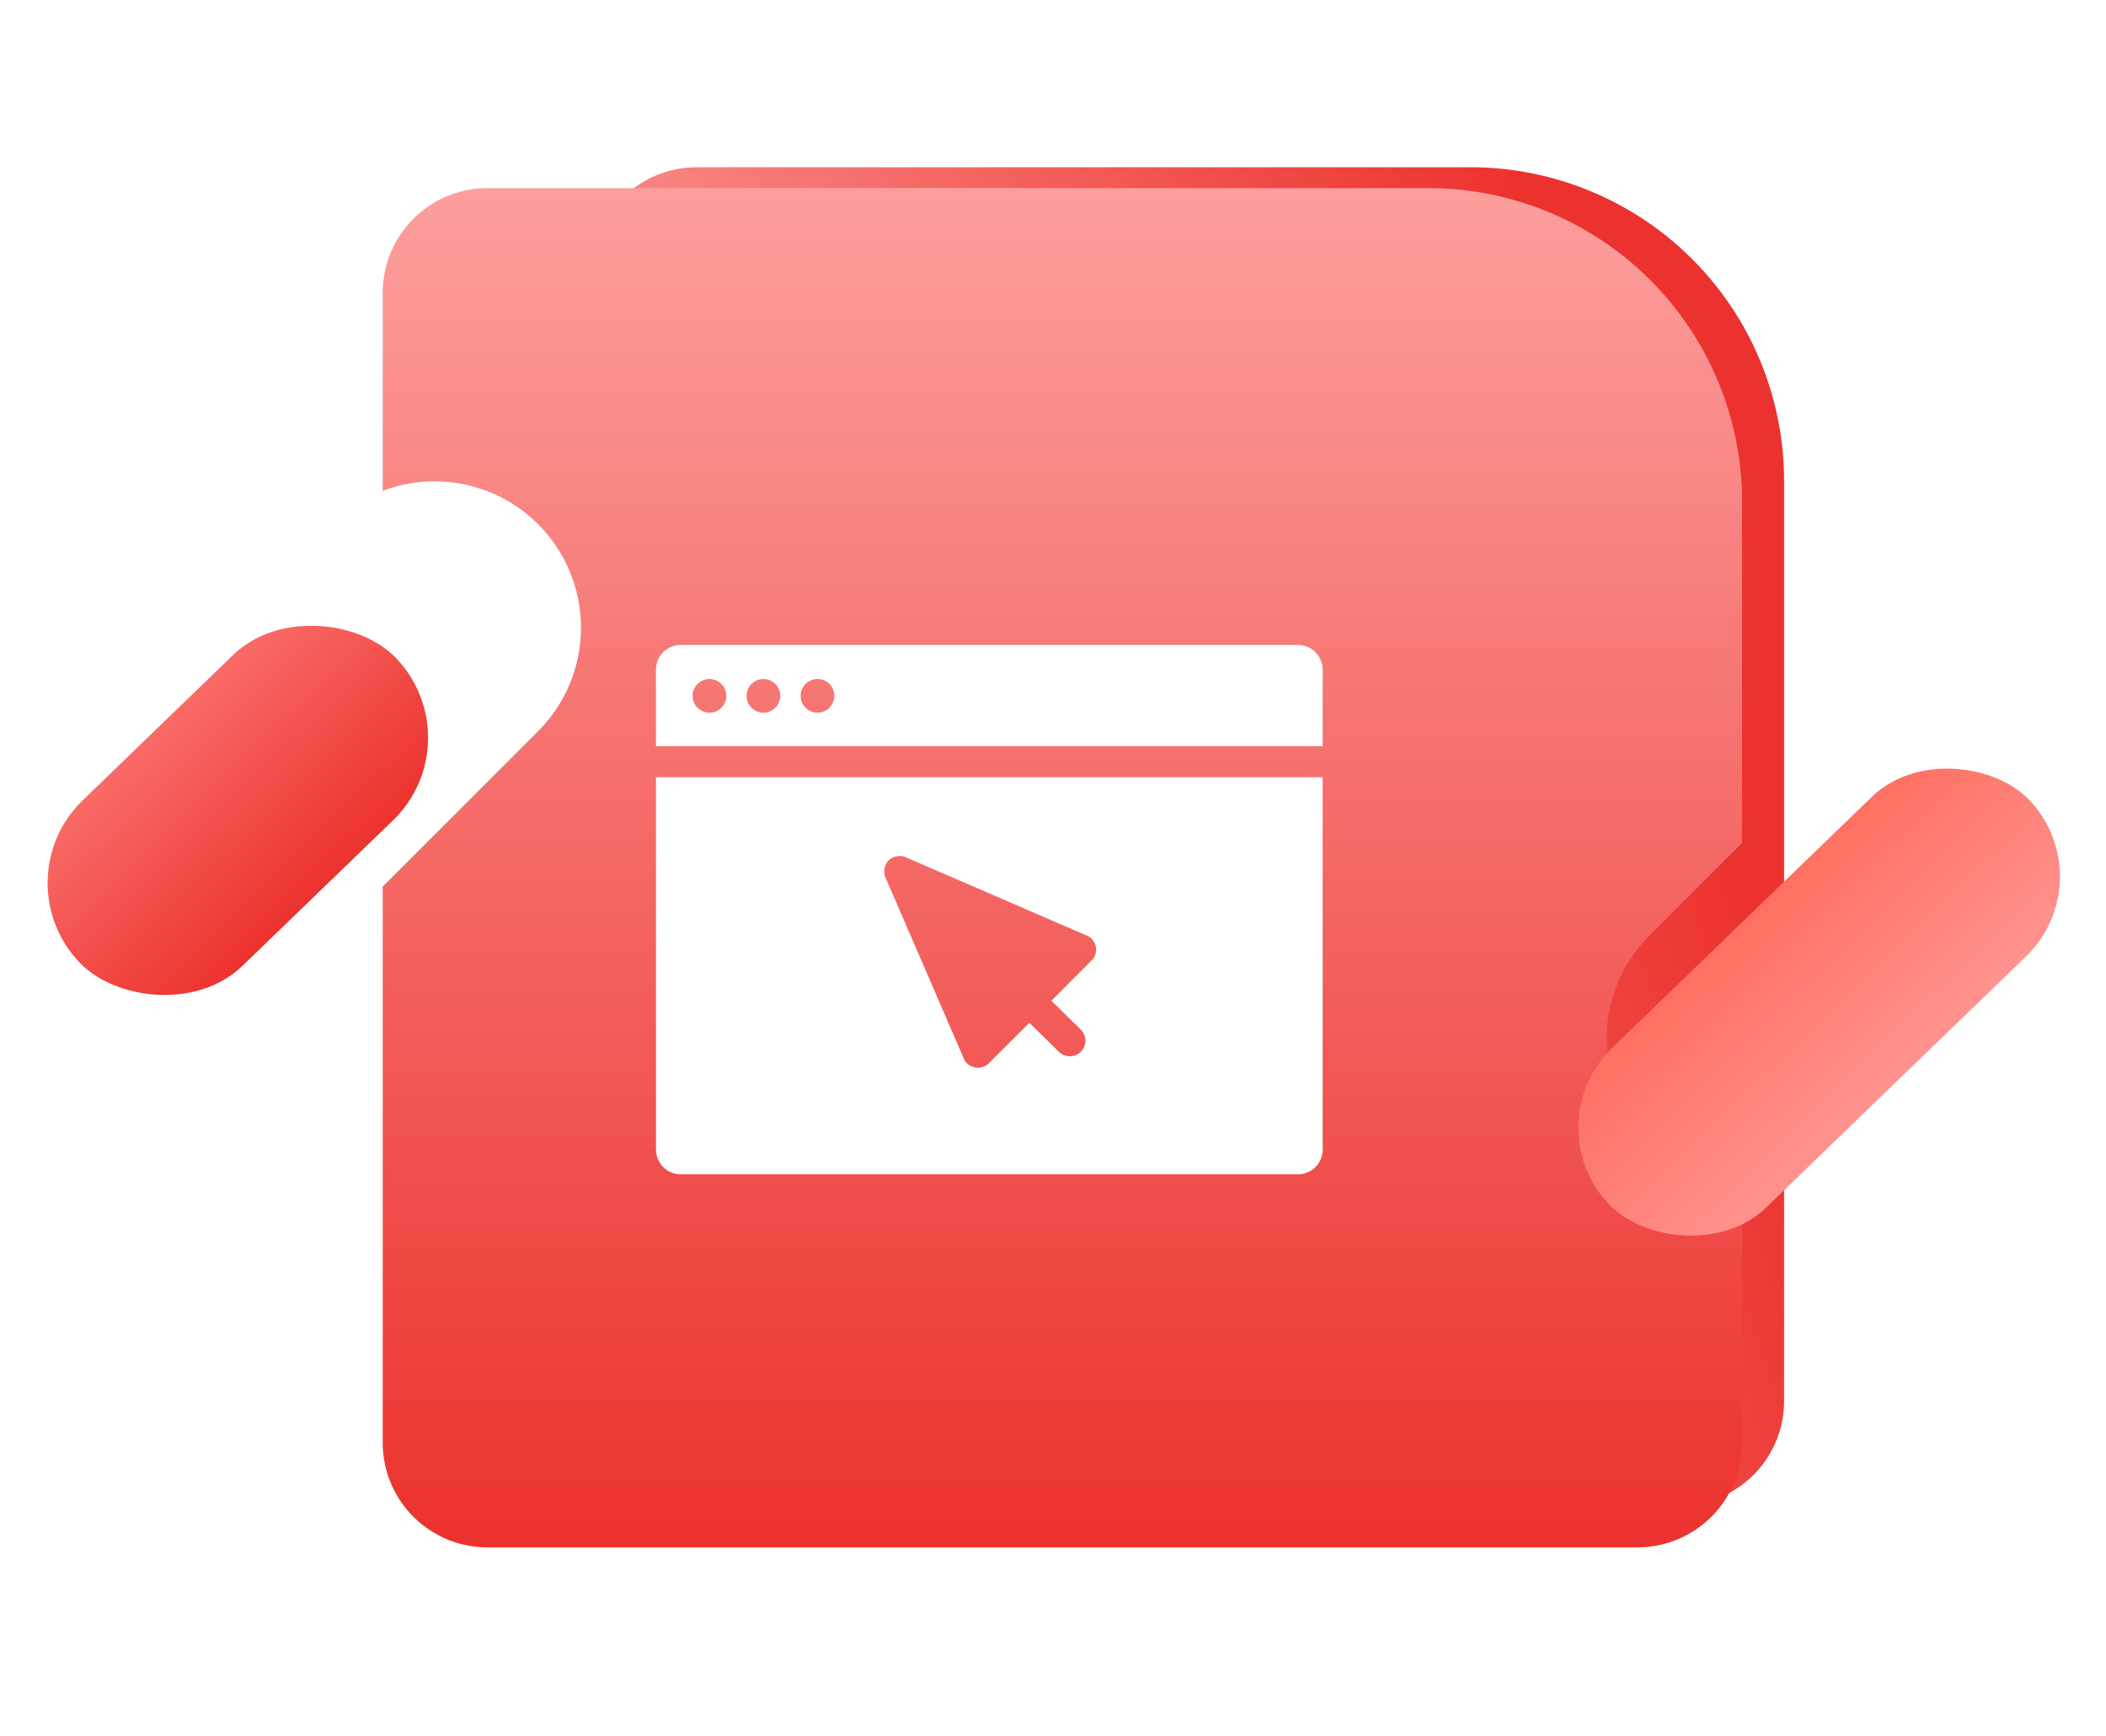
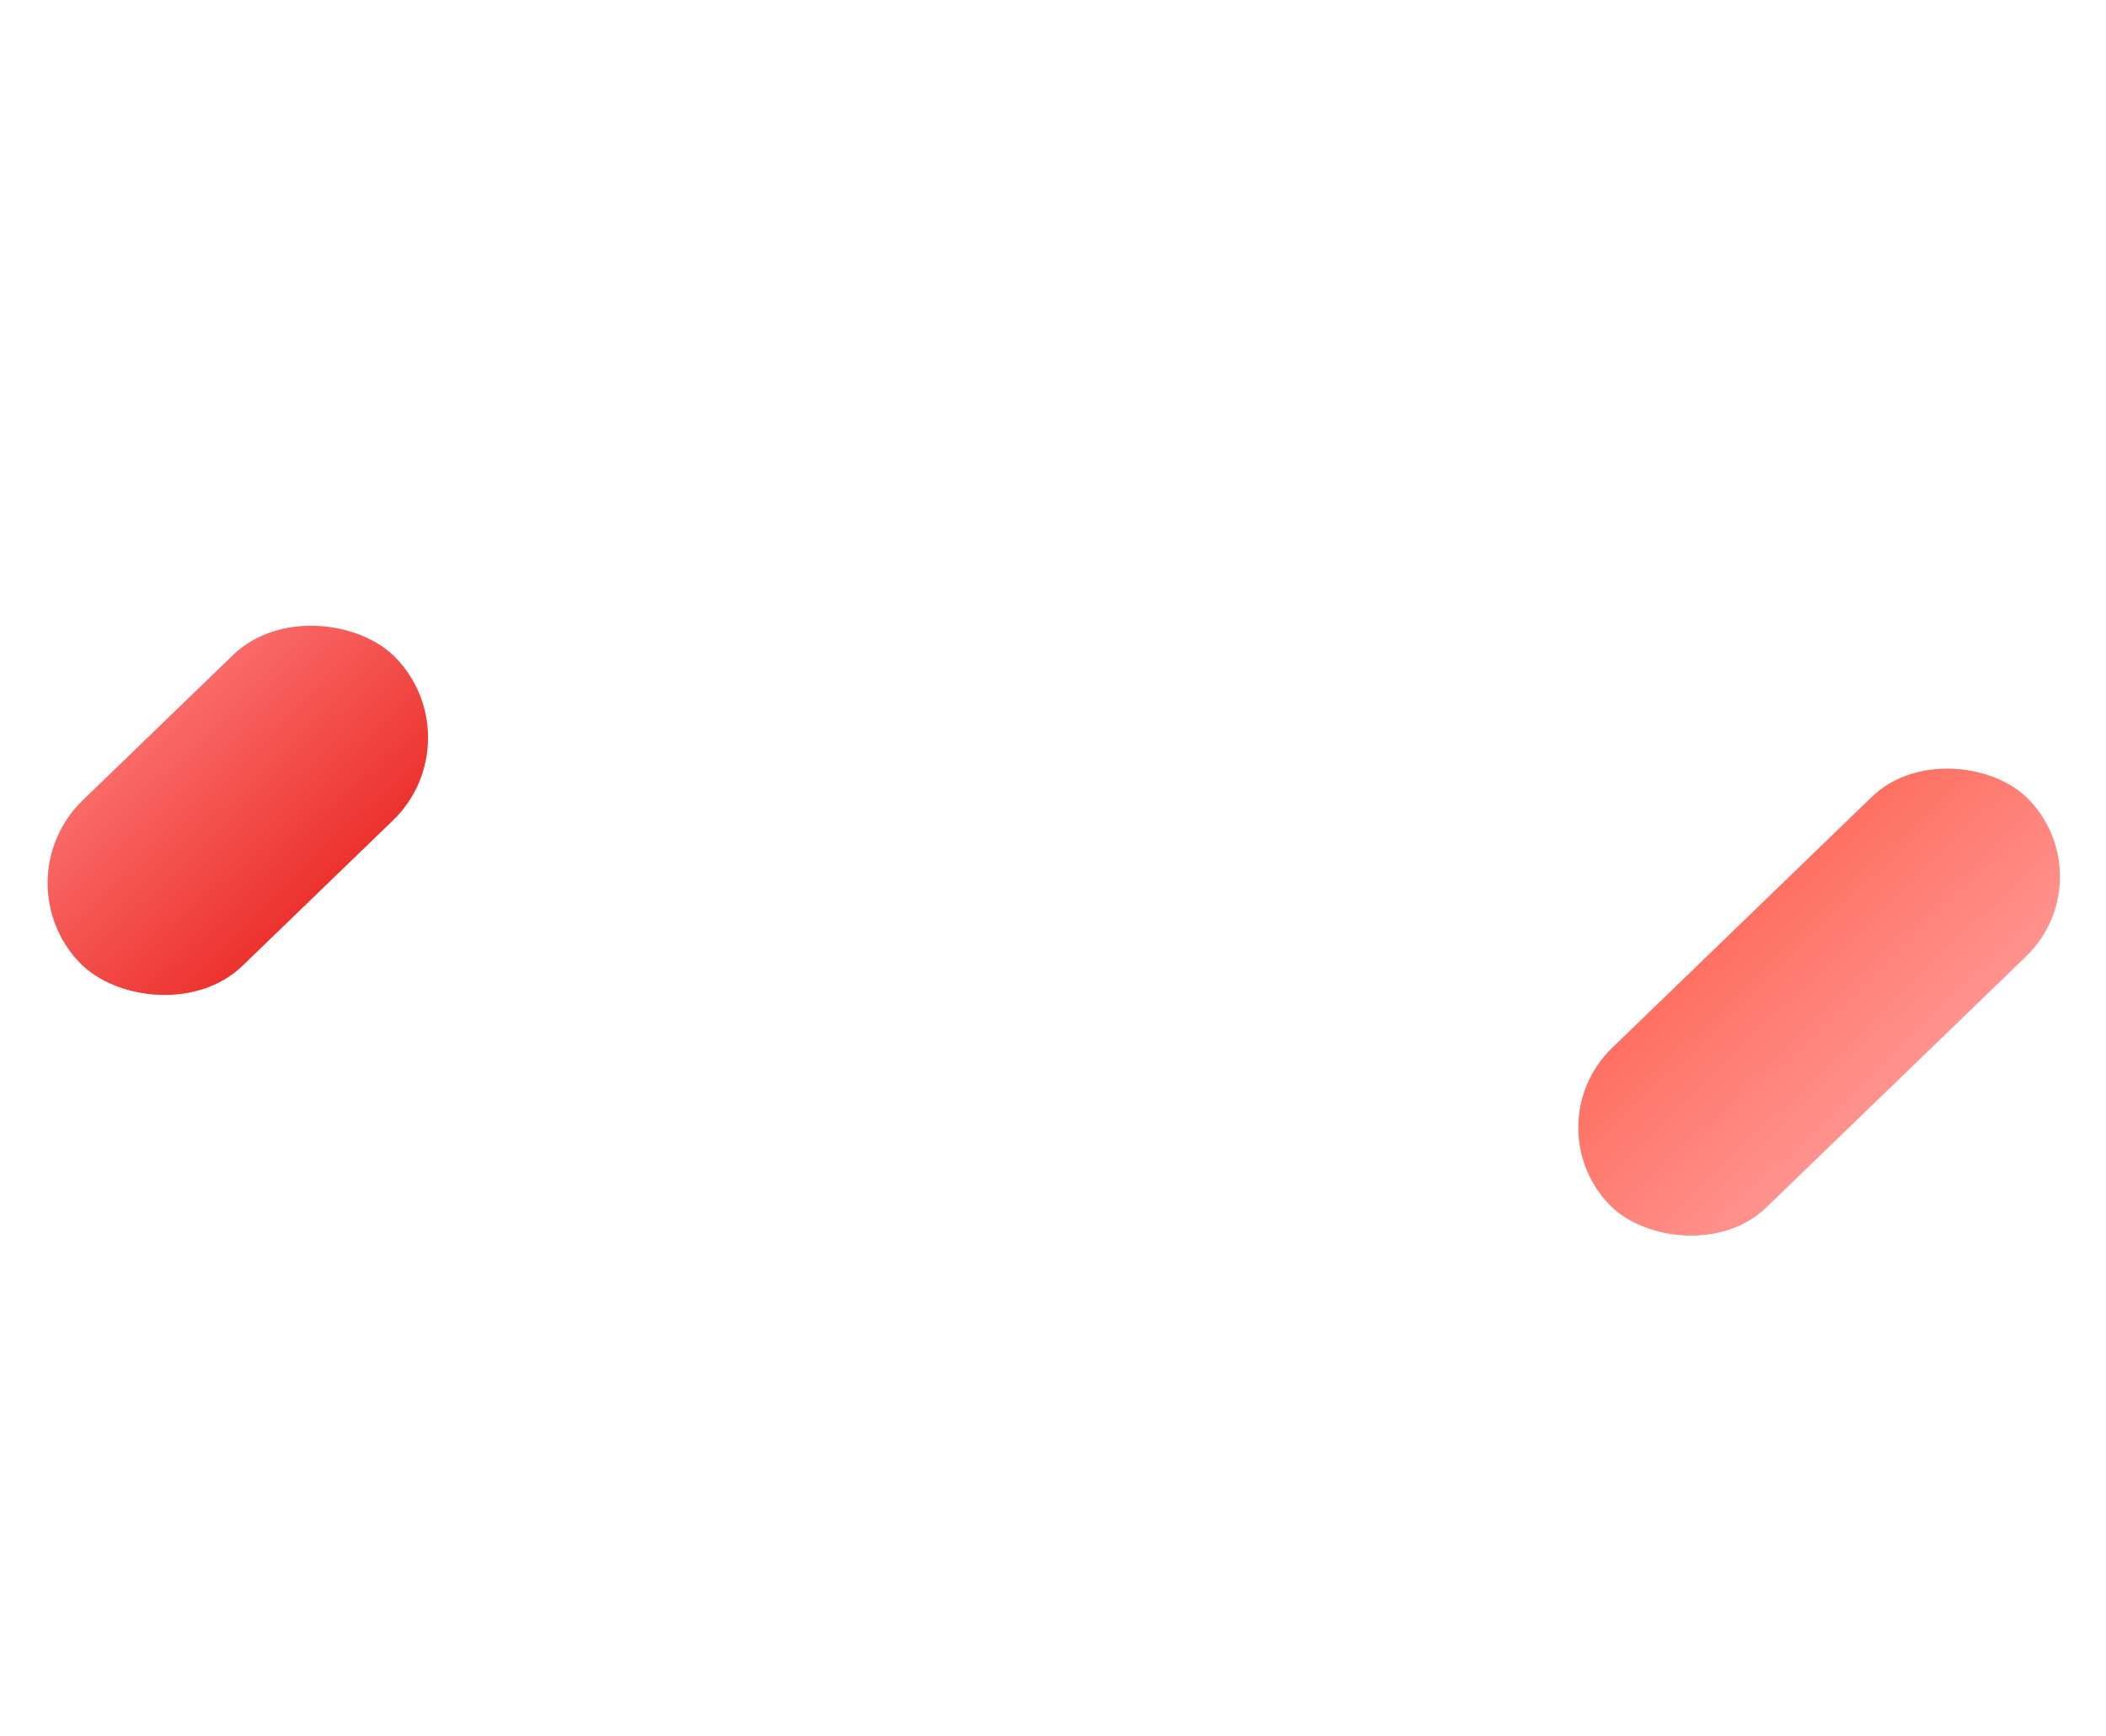
<svg xmlns="http://www.w3.org/2000/svg" xmlns:xlink="http://www.w3.org/1999/xlink" width="100.7" height="82.997" viewBox="0 0 100.7 82.997">
  <defs>
    <linearGradient id="linear-gradient" x1="0.084" y1="0.796" x2="0.946" y2="0.5" gradientUnits="objectBoundingBox">
      <stop offset="0" stop-color="#fc9e9c" />
      <stop offset="1" stop-color="#ec322e" />
    </linearGradient>
    <linearGradient id="linear-gradient-2" x1="0.5" y1="0" x2="0.5" y2="1" xlink:href="#linear-gradient" />
    <filter id="Subtraction_8" x="9.307" y="0" width="83.001" height="82.997" filterUnits="userSpaceOnUse">
      <feOffset dx="5" dy="-5" input="SourceAlpha" />
      <feGaussianBlur stdDeviation="3" result="blur" />
      <feFlood flood-opacity="0.161" />
      <feComposite operator="in" in2="blur" />
      <feComposite in="SourceGraphic" />
    </filter>
    <linearGradient id="linear-gradient-3" x1="0.5" x2="0.5" y2="1" gradientUnits="objectBoundingBox">
      <stop offset="0" stop-color="#f96a67" />
      <stop offset="1" stop-color="#ec322e" />
    </linearGradient>
    <linearGradient id="linear-gradient-4" x1="0.5" x2="0.5" y2="1" gradientUnits="objectBoundingBox">
      <stop offset="0" stop-color="#fe7062" />
      <stop offset="1" stop-color="#ff928e" />
    </linearGradient>
  </defs>
  <g id="oscommerce-service-icon-1" transform="translate(-1004.733 -1398.901)">
    <g id="Group_3677" data-name="Group 3677" transform="translate(-4.959 -5.752)">
-       <path id="Rectangle_7265" data-name="Rectangle 7265" d="M5,0H42A15,15,0,0,1,57,15V59a5,5,0,0,1-5,5H5a5,5,0,0,1-5-5V5A5,5,0,0,1,5,0Z" transform="translate(1038 1412.651)" fill="url(#linear-gradient)" />
      <g transform="matrix(1, 0, 0, 1, 1009.69, 1404.65)" filter="url(#Subtraction_8)">
-         <path id="Subtraction_8-2" data-name="Subtraction 8" d="M12579.372,774h-55a5.005,5.005,0,0,1-5-5V742.4l7.425-7.425a7,7,0,0,0-7.425-11.5V714a5.005,5.005,0,0,1,5-5h45a15,15,0,0,1,15,15v16.31l-4.427,4.427a7,7,0,0,0,4.427,11.93V769A5.007,5.007,0,0,1,12579.372,774Z" transform="translate(-12506.07 -695)" fill="url(#linear-gradient-2)" />
-       </g>
+         </g>
    </g>
    <rect id="Rectangle_7276" data-name="Rectangle 7276" width="21" height="11" rx="5.5" transform="matrix(0.719, -0.695, 0.695, 0.719, 1004.733, 1440.996)" fill="url(#linear-gradient-3)" />
    <rect id="Rectangle_7277" data-name="Rectangle 7277" width="27.885" height="10.61" rx="5.305" transform="matrix(0.719, -0.695, 0.695, 0.719, 1078.004, 1452.699)" fill="url(#linear-gradient-4)" />
    <g id="c_-exp-1" data-name="c#-exp-1" transform="translate(1036.1 1429.741)">
      <path id="Path_1761" data-name="Path 1761" d="M115.776,359.238V341.9h-.559c-.186,0-.372,0-.559,0H83.9v17.633a2.47,2.47,0,0,0,.019.372,1.177,1.177,0,0,0,1.2.983h29.5a.318.318,0,0,0,.06,0h0a1.191,1.191,0,0,0,1.1-1.218Zm-11.049-8.572-.309.309c-.54.54-1.076,1.076-1.612,1.616.469.462.938.92,1.408,1.382a.745.745,0,1,1-1.054,1.054c-.469-.462-.938-.92-1.408-1.382l-1.933,1.933a.752.752,0,0,1-1.169-.149c-.153-.357-.309-.715-.462-1.069q-1.005-2.324-2.011-4.651c-.425-.976-.845-1.955-1.27-2.931a.79.79,0,0,1,.115-.9.771.771,0,0,1,.9-.115c.357.153.715.309,1.069.462l4.651,2.011c.976.425,1.955.845,2.931,1.27A.737.737,0,0,1,104.728,350.666Z" transform="translate(-83.9 -335.573)" fill="#fff" />
-       <path id="Path_1762" data-name="Path 1762" d="M115.776,173.136a1.188,1.188,0,0,0-1.21-1.136H85.218c-.089,0-.175,0-.261.007a1.186,1.186,0,0,0-1.058,1.221v3.612h.559c.186,0,.372,0,.559,0h30.759v-2.864C115.776,173.7,115.791,173.415,115.776,173.136ZM87.24,174.618a.805.805,0,1,1-.782-.987.8.8,0,0,1,.57.238.782.782,0,0,1,.216.413h0a.461.461,0,0,1,.019.16A.4.4,0,0,1,87.24,174.618Zm2.581,0a.805.805,0,1,1-.782-.987.8.8,0,0,1,.57.238.782.782,0,0,1,.216.413h0a.461.461,0,0,1,.019.16A.351.351,0,0,1,89.821,174.618Zm2.584,0a.805.805,0,1,1-.782-.987.8.8,0,0,1,.57.238.782.782,0,0,1,.216.413h0a.451.451,0,0,1,.019.156A.472.472,0,0,1,92.405,174.618Z" transform="translate(-83.9 -172)" fill="#fff" />
+       <path id="Path_1762" data-name="Path 1762" d="M115.776,173.136a1.188,1.188,0,0,0-1.21-1.136H85.218a1.186,1.186,0,0,0-1.058,1.221v3.612h.559c.186,0,.372,0,.559,0h30.759v-2.864C115.776,173.7,115.791,173.415,115.776,173.136ZM87.24,174.618a.805.805,0,1,1-.782-.987.8.8,0,0,1,.57.238.782.782,0,0,1,.216.413h0a.461.461,0,0,1,.019.16A.4.4,0,0,1,87.24,174.618Zm2.581,0a.805.805,0,1,1-.782-.987.8.8,0,0,1,.57.238.782.782,0,0,1,.216.413h0a.461.461,0,0,1,.019.16A.351.351,0,0,1,89.821,174.618Zm2.584,0a.805.805,0,1,1-.782-.987.8.8,0,0,1,.57.238.782.782,0,0,1,.216.413h0a.451.451,0,0,1,.019.156A.472.472,0,0,1,92.405,174.618Z" transform="translate(-83.9 -172)" fill="#fff" />
    </g>
  </g>
</svg>